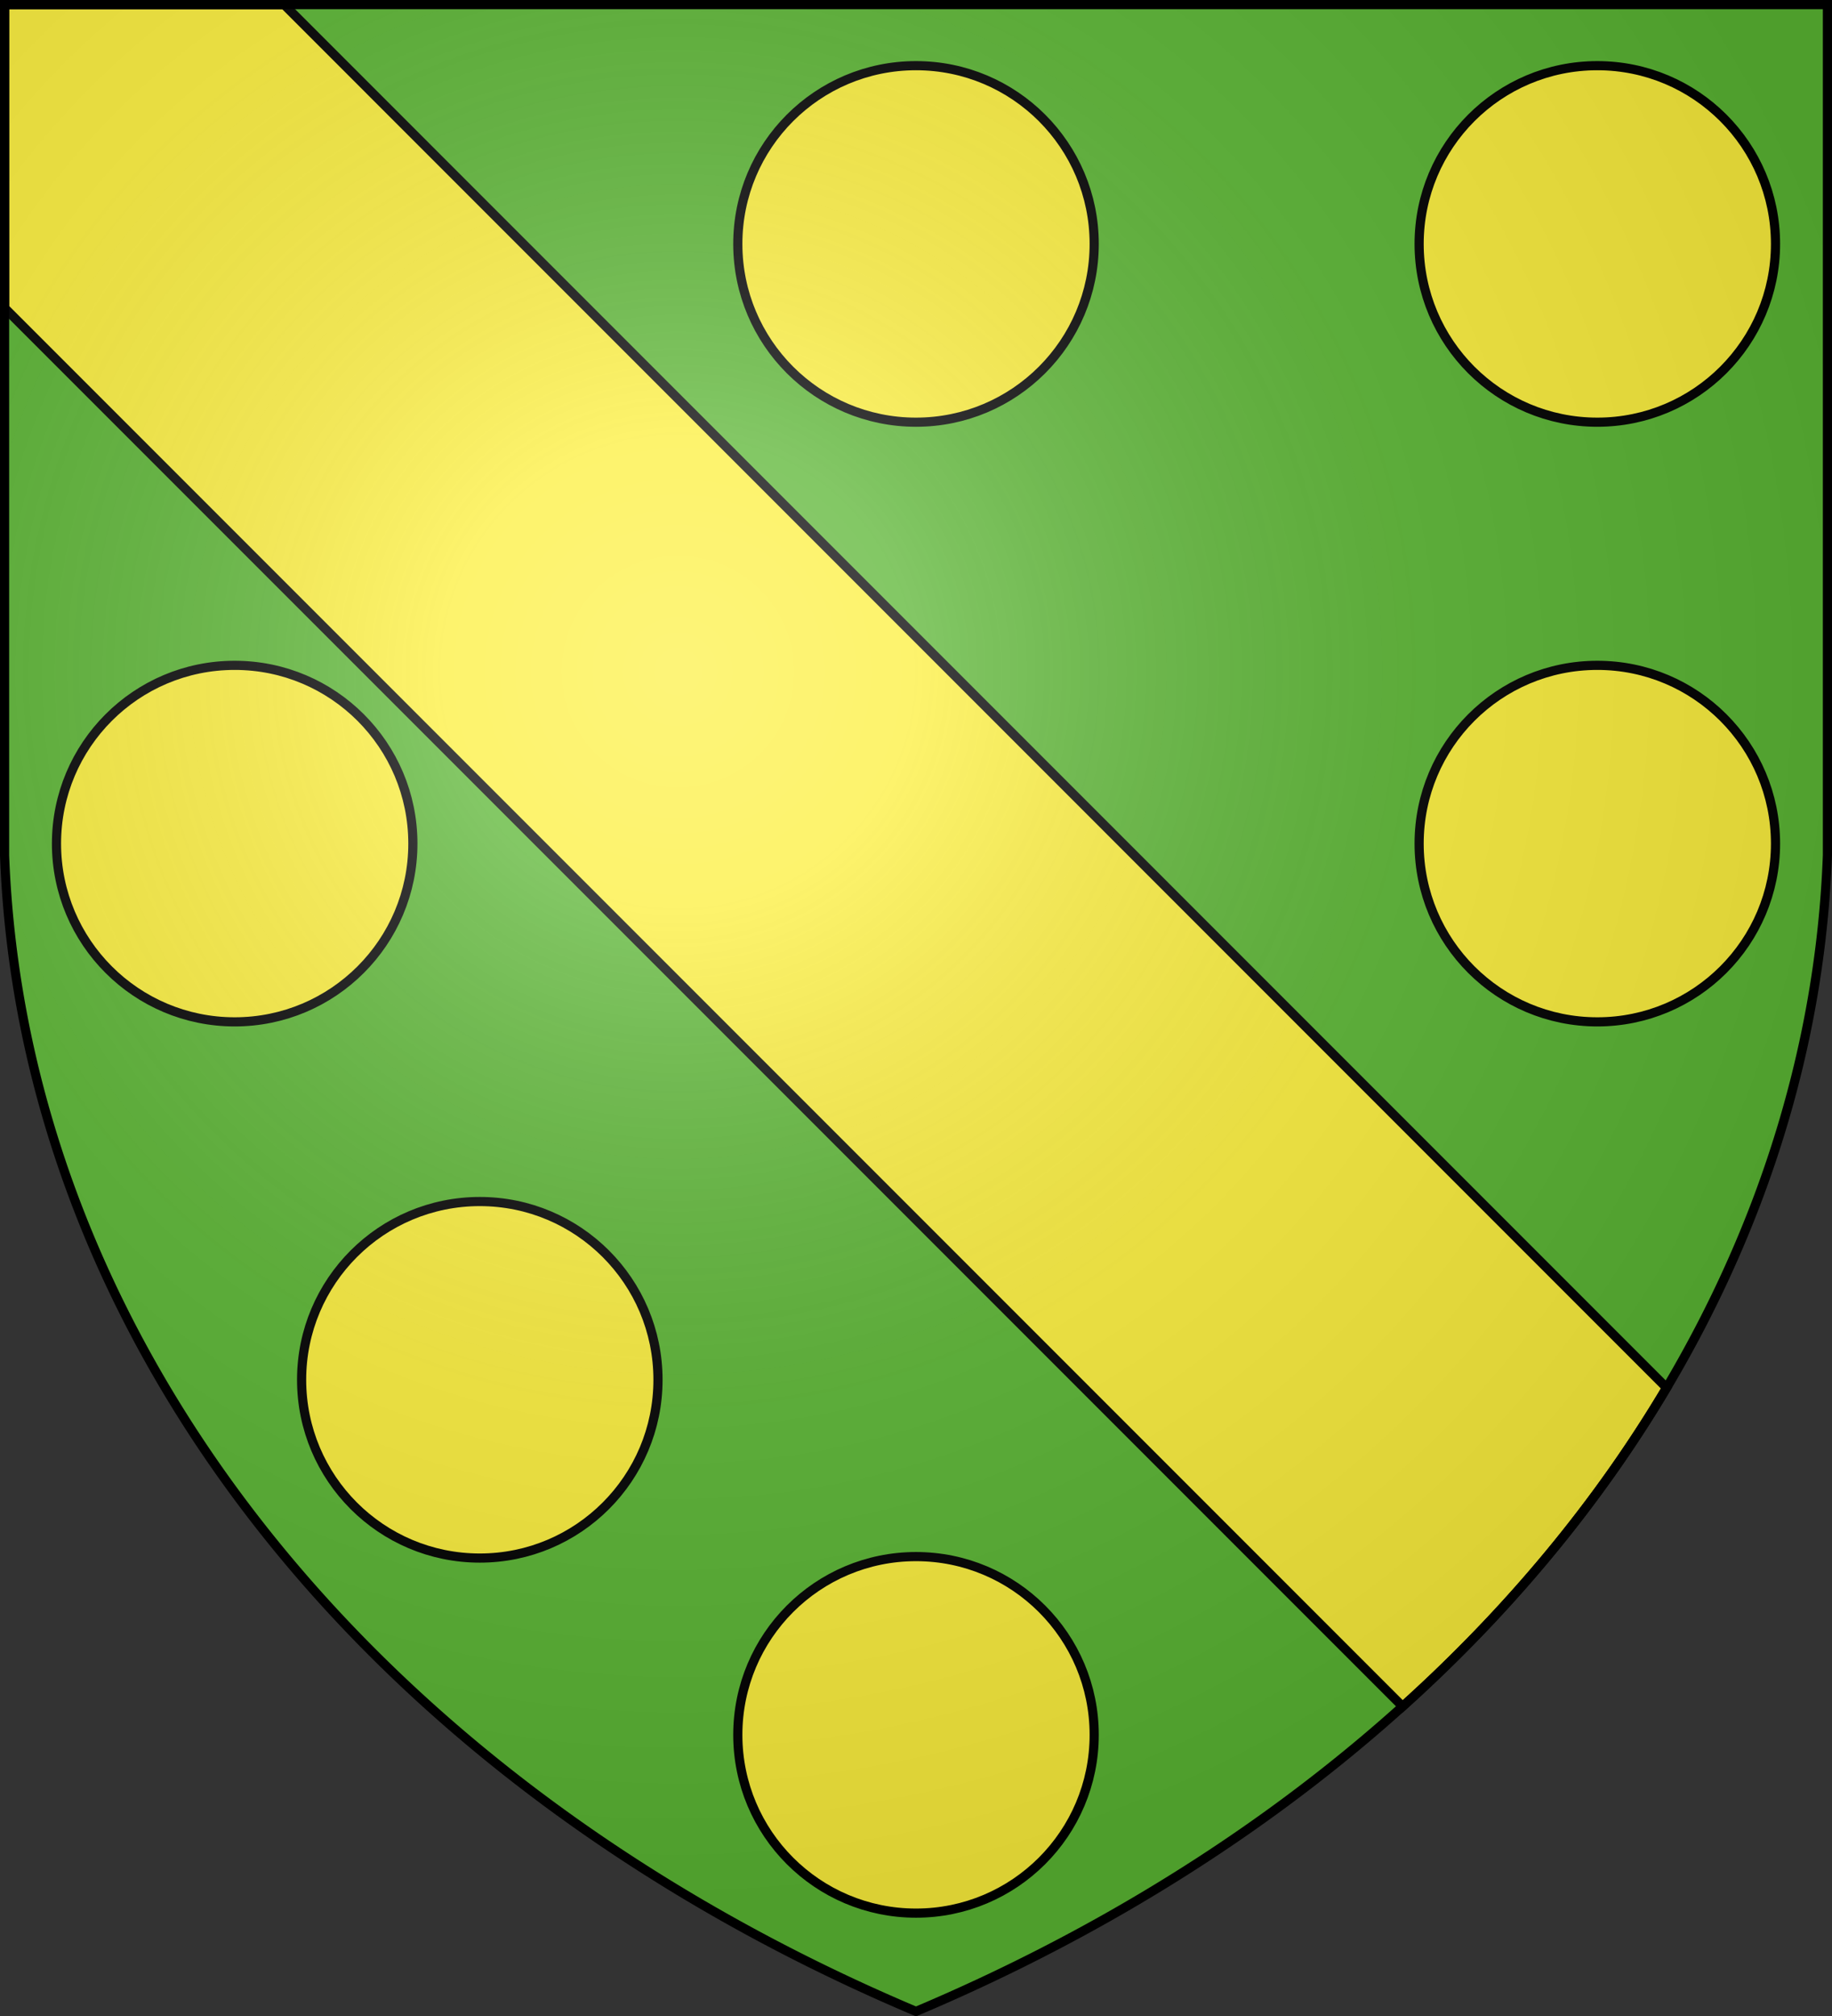
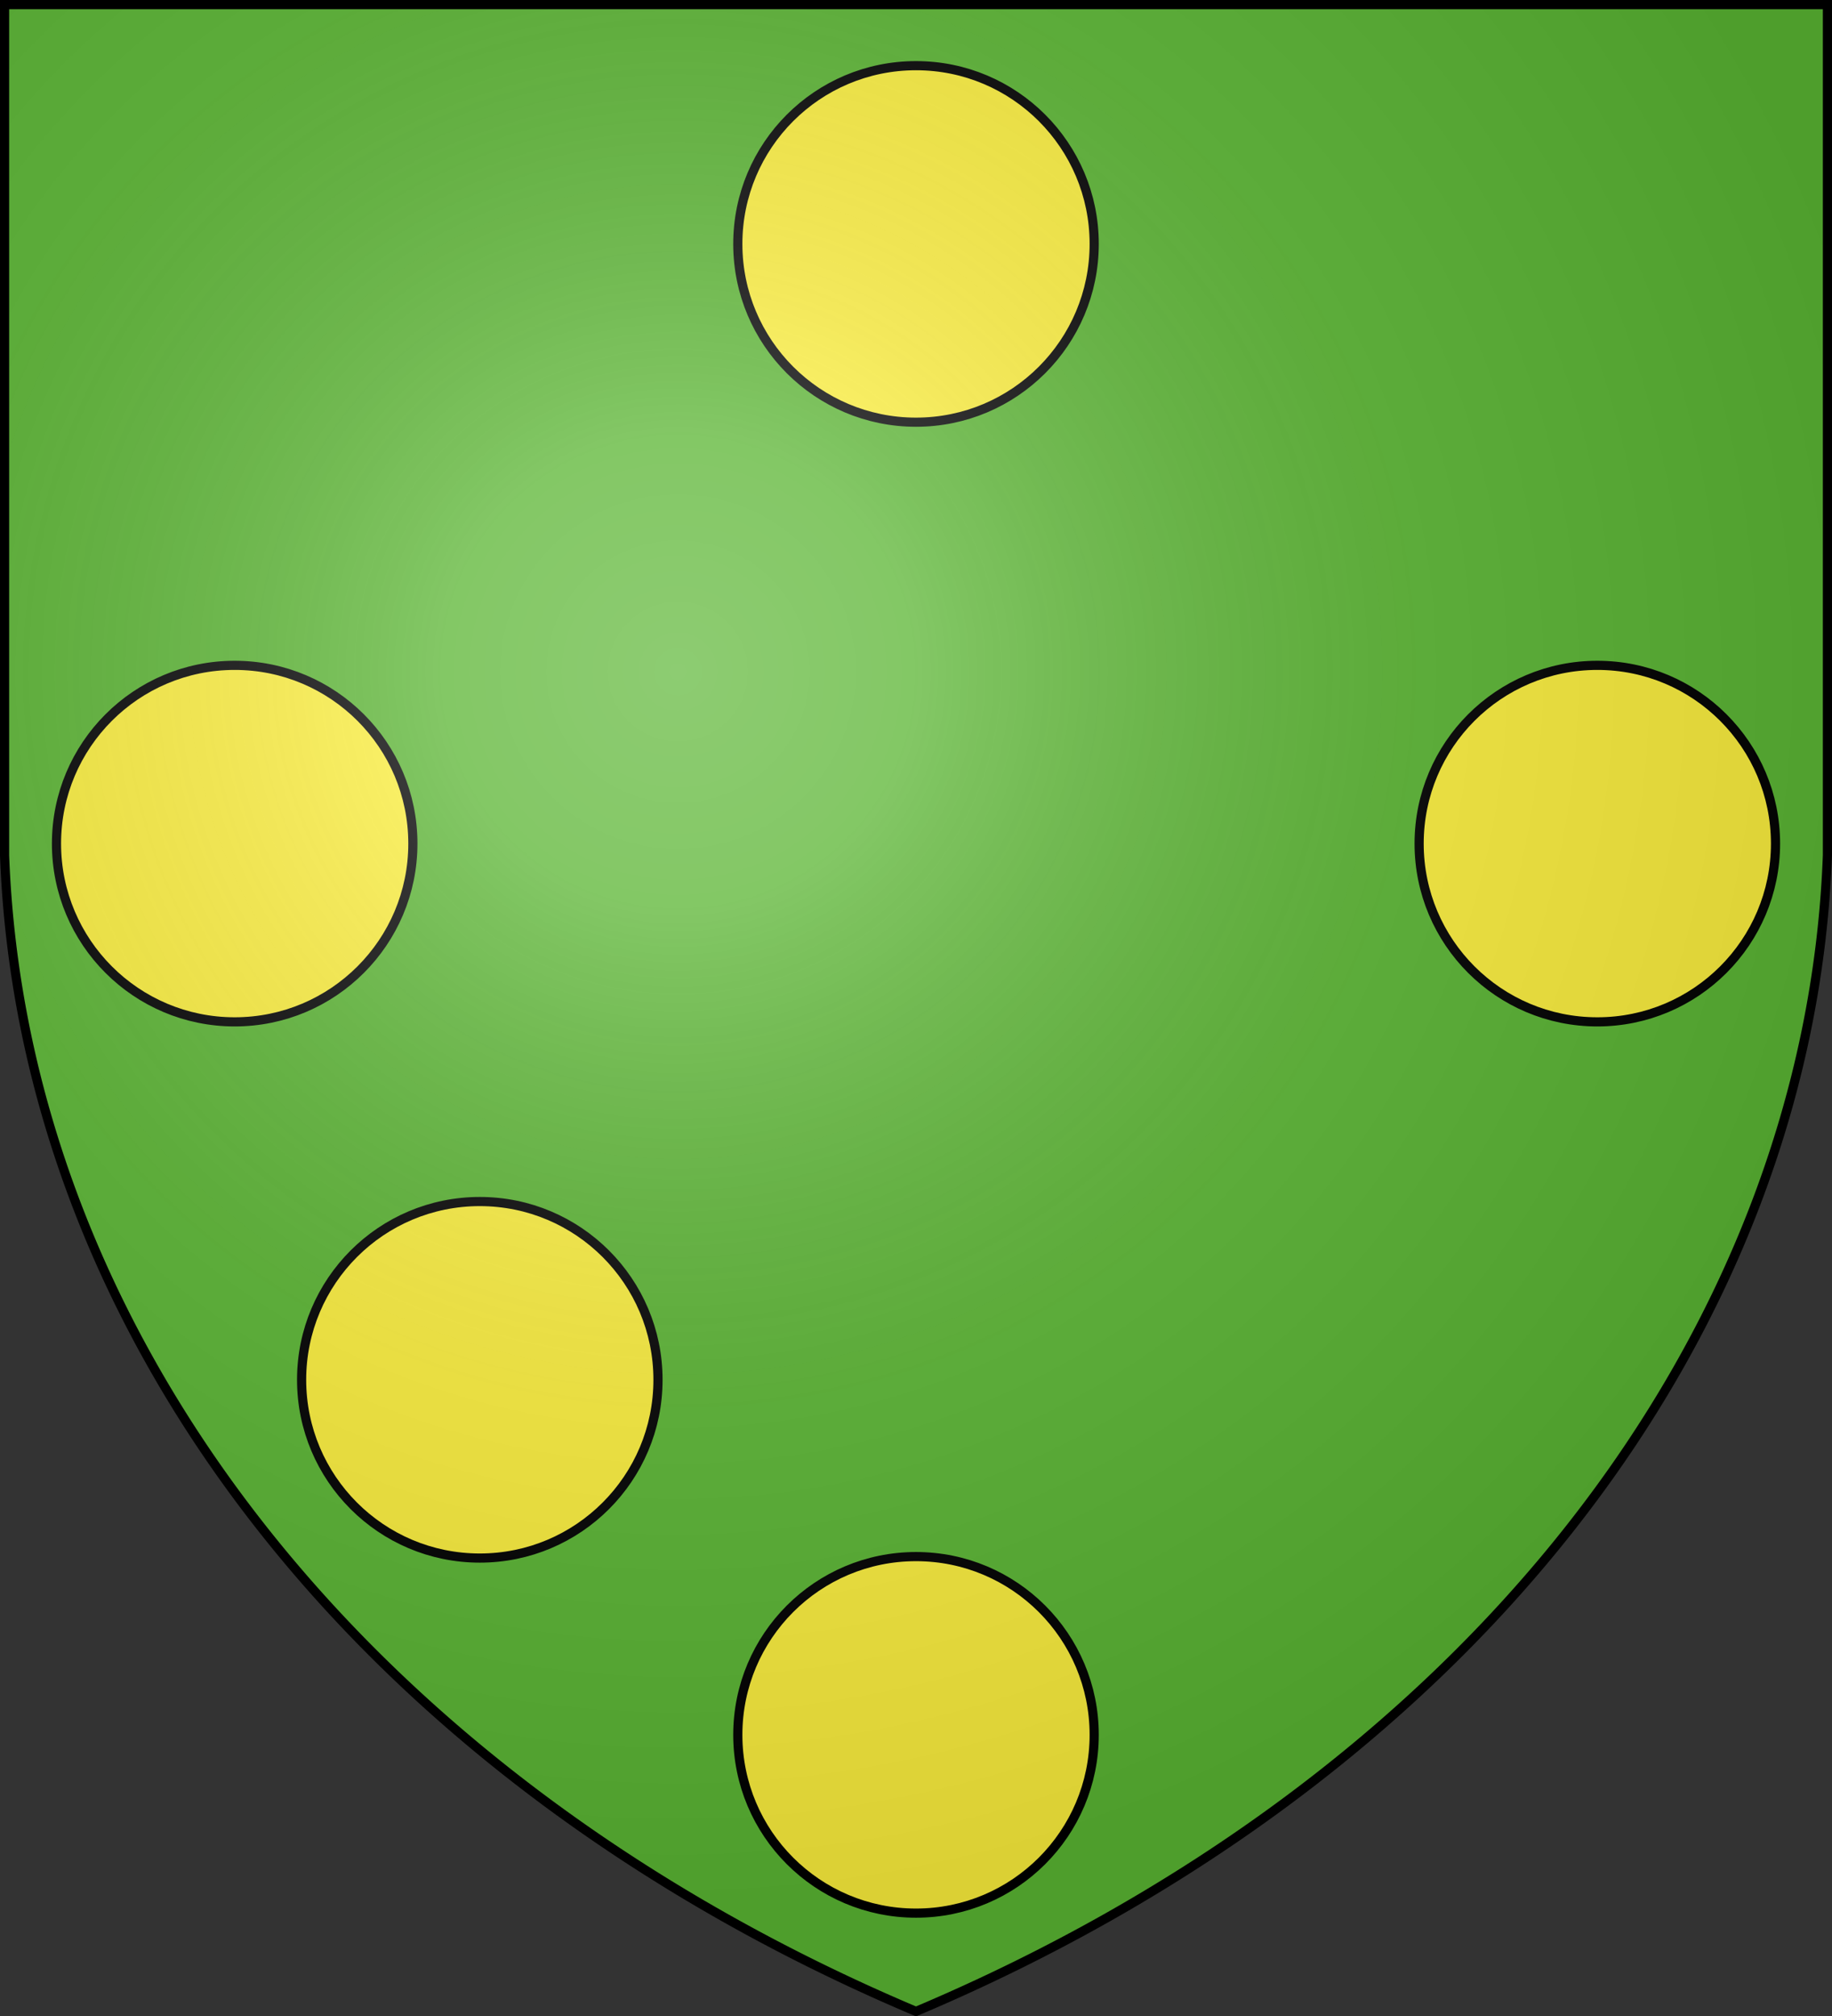
<svg xmlns="http://www.w3.org/2000/svg" xmlns:xlink="http://www.w3.org/1999/xlink" width="600" height="660">
  <rect width="100%" height="100%" fill="#333333" stroke="none" />
  <defs>
    <radialGradient id="b" cx="221" cy="226" r="300" fx="221" fy="226" gradientTransform="matrix(1.353 0 0 1.349 -77 -85)" gradientUnits="userSpaceOnUse">
      <stop stop-color="#FFF" stop-opacity=".31" />
      <stop offset=".19" stop-color="#FFF" stop-opacity=".25" />
      <stop offset=".6" stop-color="#6B6B6B" stop-opacity=".13" />
      <stop offset="1" stop-opacity=".13" />
    </radialGradient>
  </defs>
  <g fill="#5AB532">
    <path id="a" d="M1.5 1.5h597V280A570 445 0 0 1 300 658.5 570 445 0 0 1 1.5 280Z" />
  </g>
  <g fill="#FCEF3C" stroke="#000" stroke-width="3">
-     <path d="M1.5 1.5h91.53l452.8 452.83a570 445 0 0 1-86.46 104.34L1.5 100.8Z" />
    <circle cx="300" cy="79.86" r="58.36" />
-     <circle cx="523.14" cy="79.86" r="58.36" />
    <circle cx="523.14" cy="276.18" r="58.36" />
    <circle cx="76.86" cy="276.18" r="58.36" />
    <circle cx="157.14" cy="451.72" r="58.36" />
    <circle cx="300" cy="567.96" r="58.36" />
    <use xlink:href="#a" fill="url(#b)" />
  </g>
</svg>